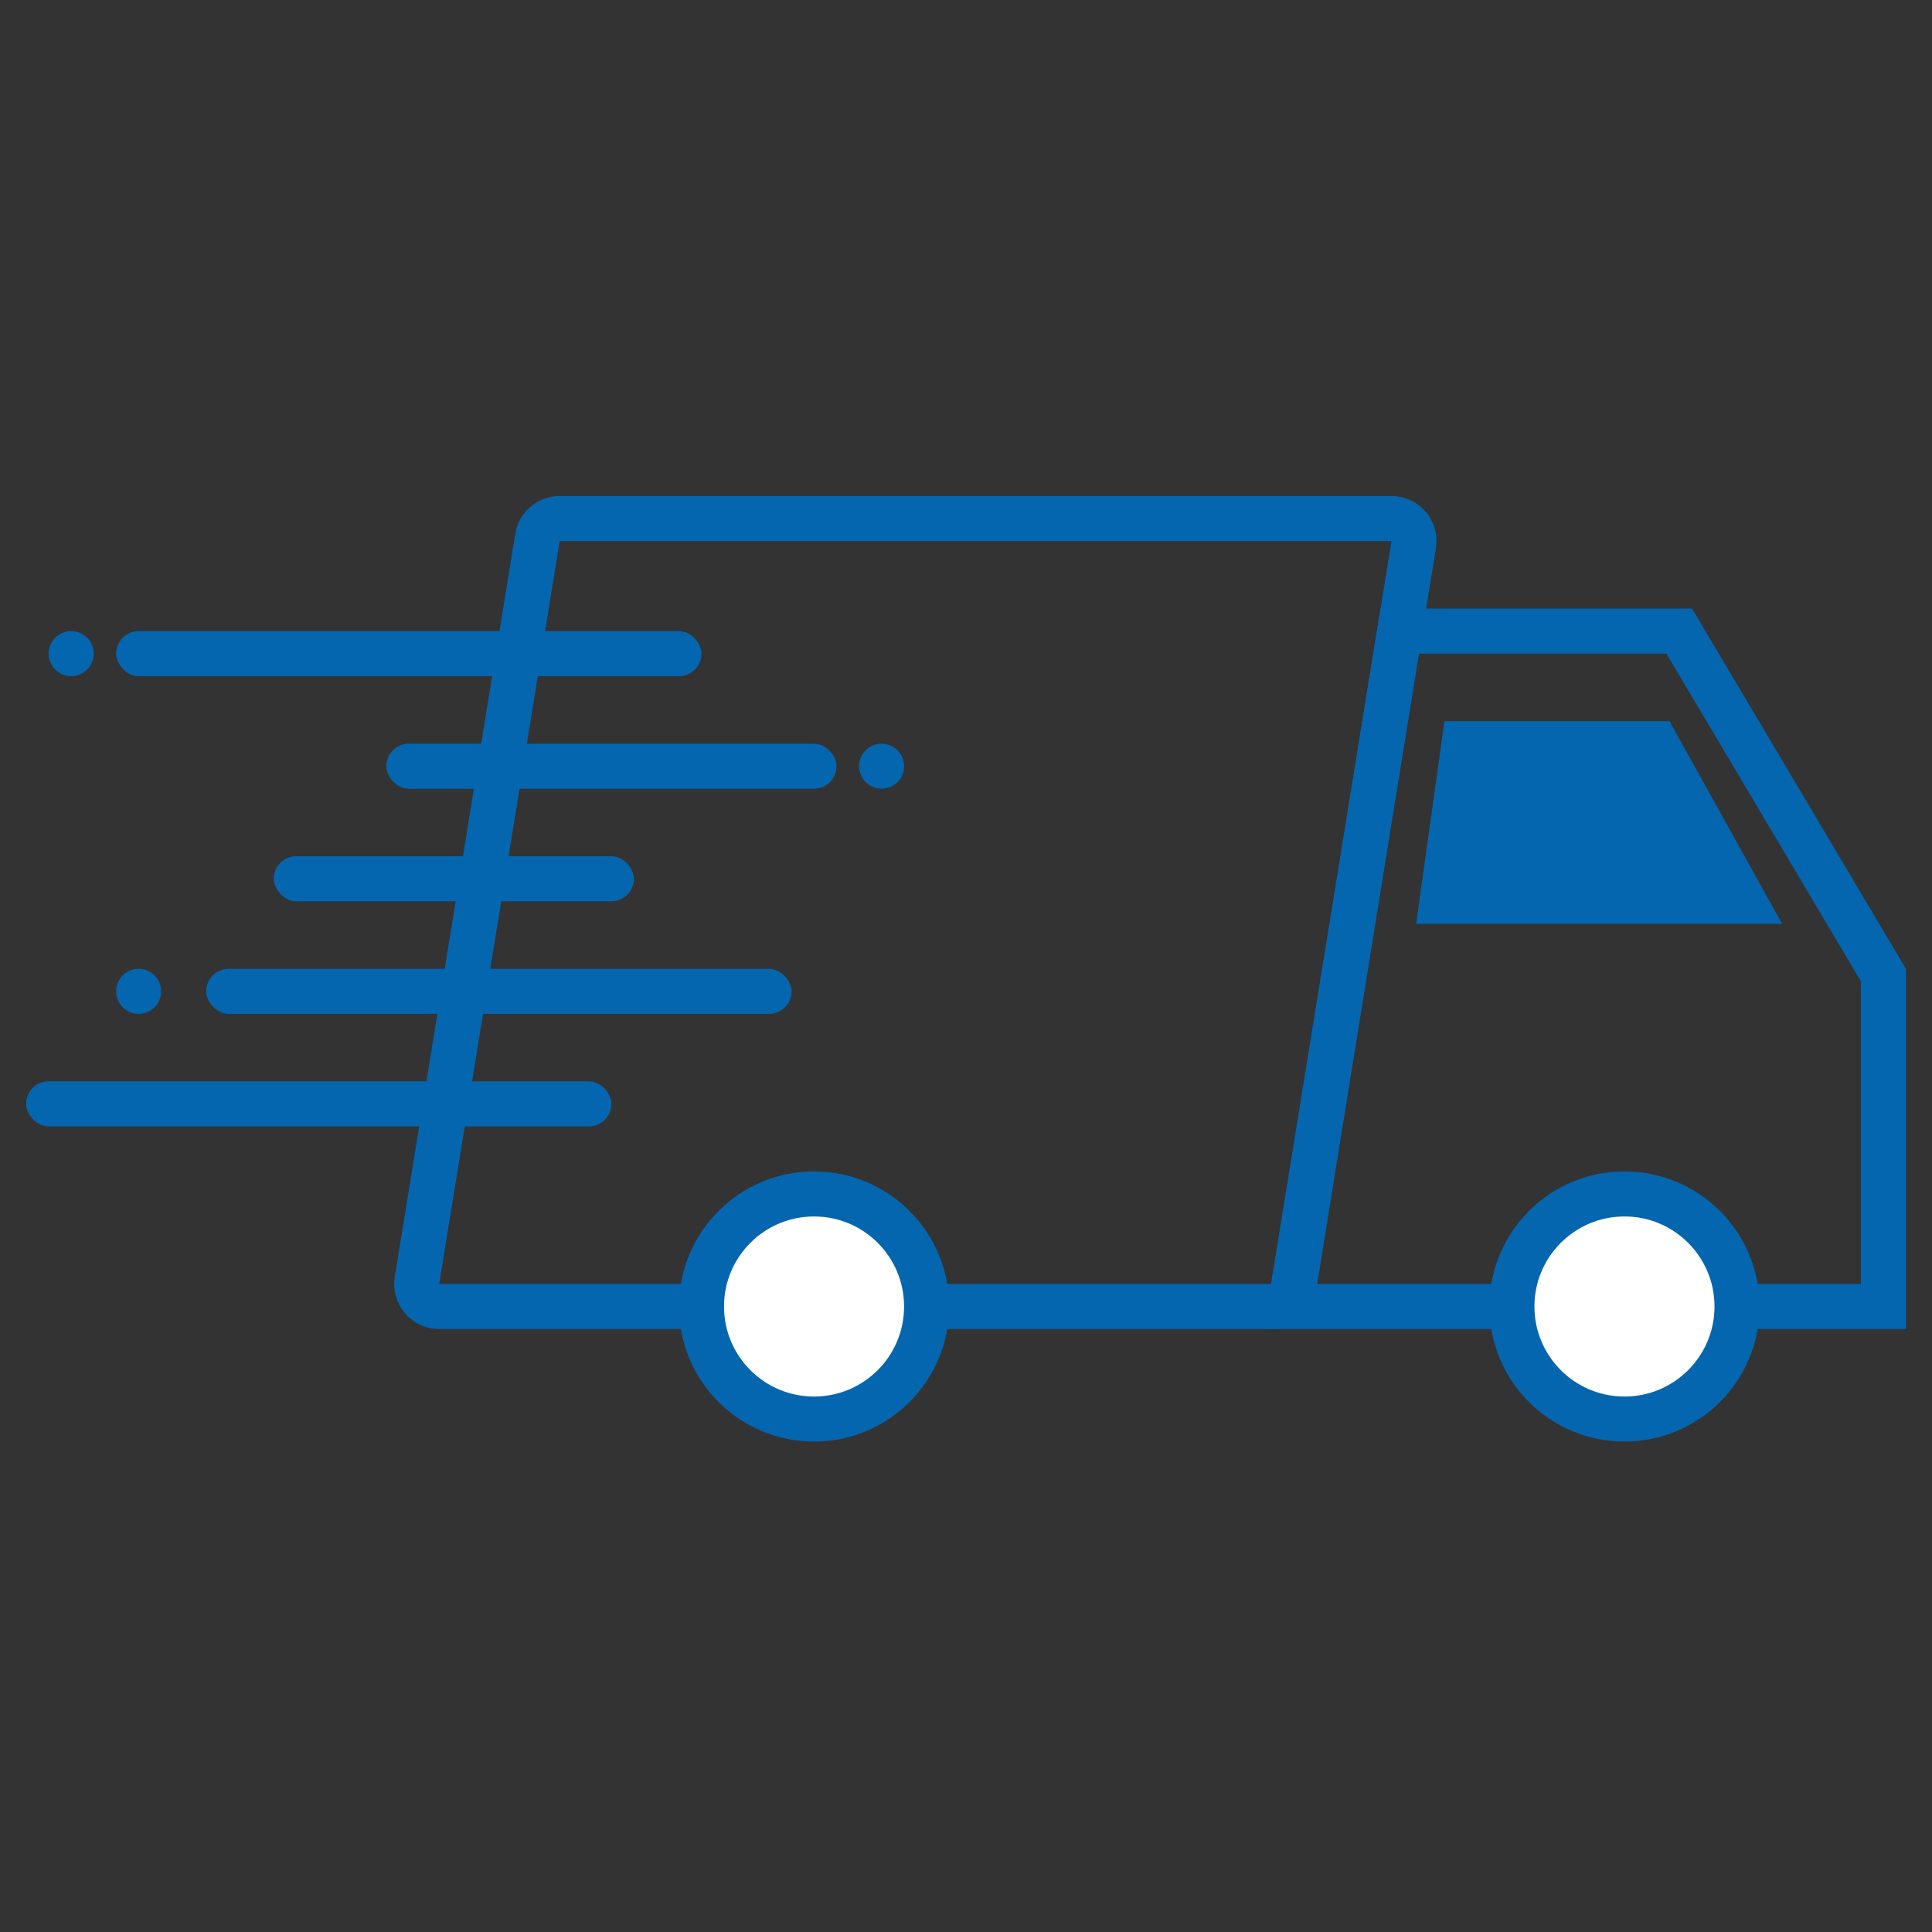
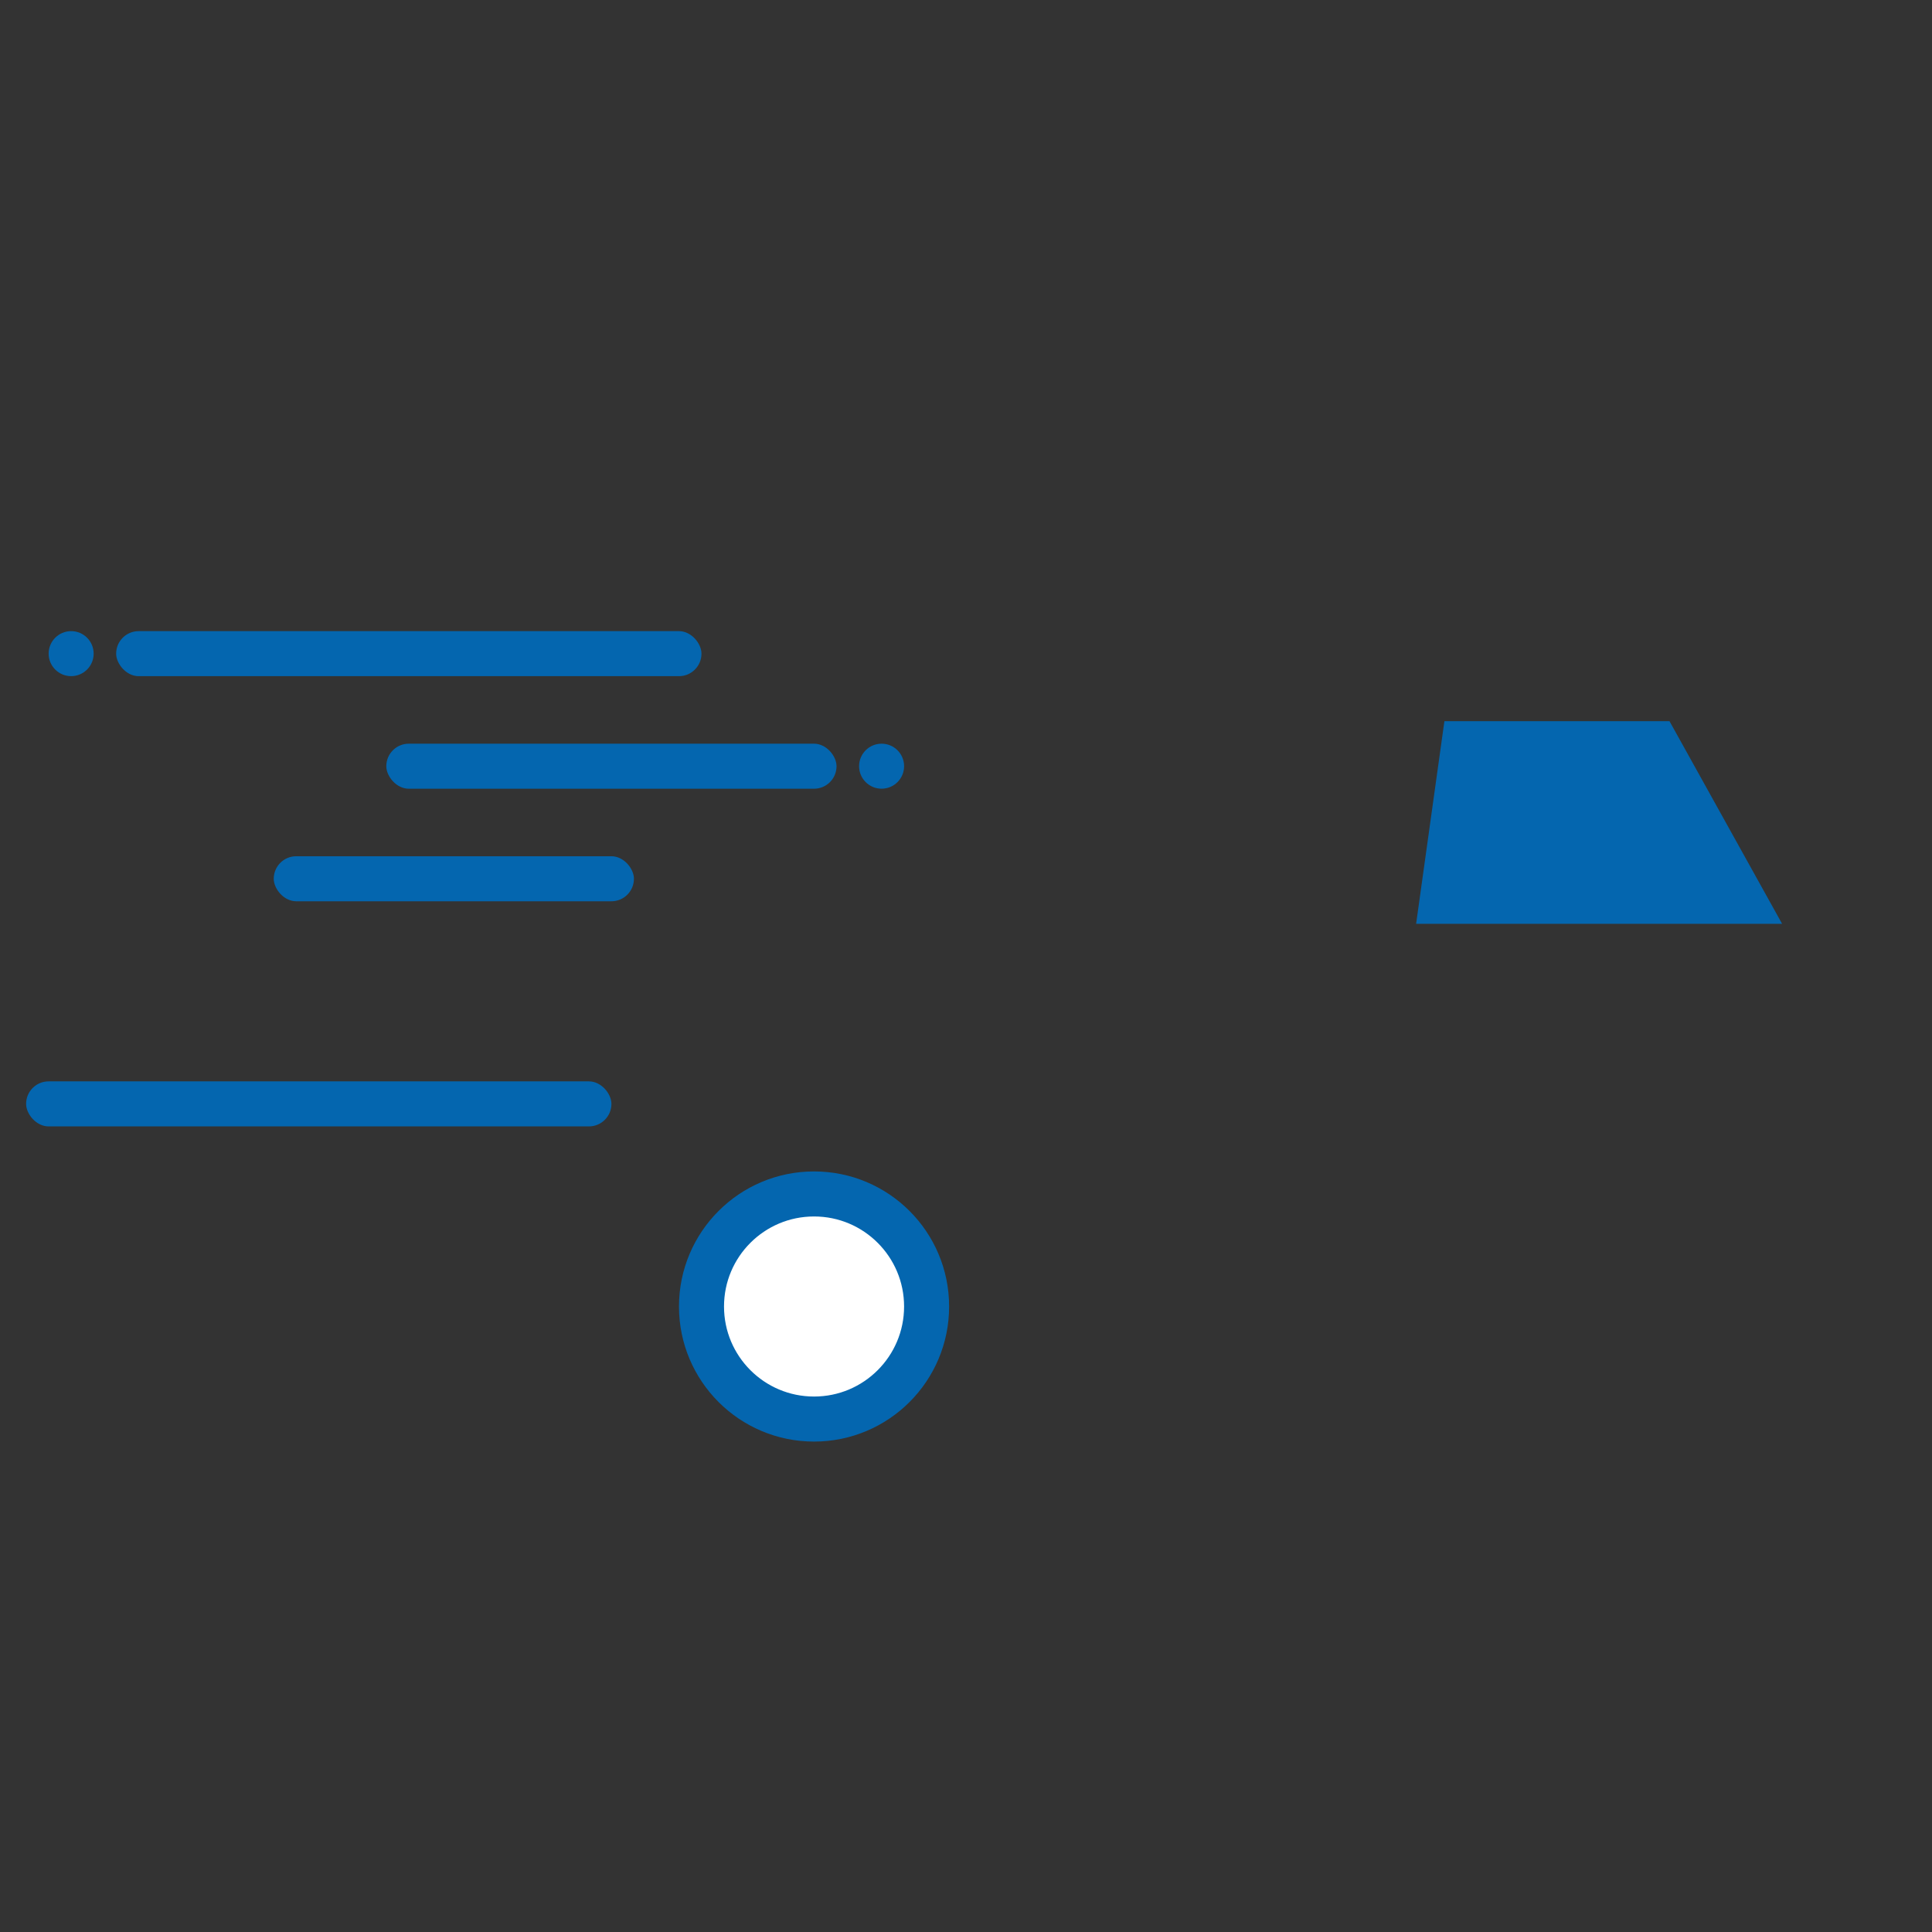
<svg xmlns="http://www.w3.org/2000/svg" width="74" height="74" viewBox="0 0 74 74" fill="none">
  <rect x="0" y="0" width="74" height="74" fill="#333333" stroke="none" />
-   <path d="M21.438 19.862H53.297C53.828 19.862 54.233 20.338 54.148 20.863L49.533 49.318C49.466 49.735 49.105 50.042 48.682 50.042H16.823C16.292 50.042 15.887 49.566 15.972 49.042L16.836 43.713L19.912 24.743L20.586 20.587C20.654 20.169 21.015 19.862 21.438 19.862Z" stroke="#0466AF" stroke-width="1.725" />
-   <path d="M53.612 24.174H64.318L72.138 37.344V50.042H49.438L53.612 24.174Z" stroke="#0466AF" stroke-width="1.725" />
  <path d="M55.324 27.623H63.946L68.258 35.383H54.241L55.324 27.623Z" fill="#0466AF" />
-   <circle cx="62.221" cy="50.042" r="4.311" fill="white" stroke="#0466AF" stroke-width="1.725" />
  <circle cx="31.18" cy="50.042" r="4.311" fill="white" stroke="#0466AF" stroke-width="1.725" />
  <rect x="4.449" y="24.174" width="22.419" height="1.725" rx="0.862" fill="#0466AF" />
  <rect x="14.796" y="28.485" width="17.245" height="1.725" rx="0.862" fill="#0466AF" />
  <rect x="10.485" y="32.796" width="13.796" height="1.725" rx="0.862" fill="#0466AF" />
  <circle cx="2.725" cy="25.036" r="0.862" fill="#0466AF" />
-   <circle cx="5.311" cy="37.97" r="0.862" fill="#0466AF" />
  <circle cx="33.767" cy="29.347" r="0.862" fill="#0466AF" />
-   <rect x="7.898" y="37.108" width="22.419" height="1.725" rx="0.862" fill="#0466AF" />
  <rect x="1" y="41.419" width="22.419" height="1.725" rx="0.862" fill="#0466AF" />
</svg>